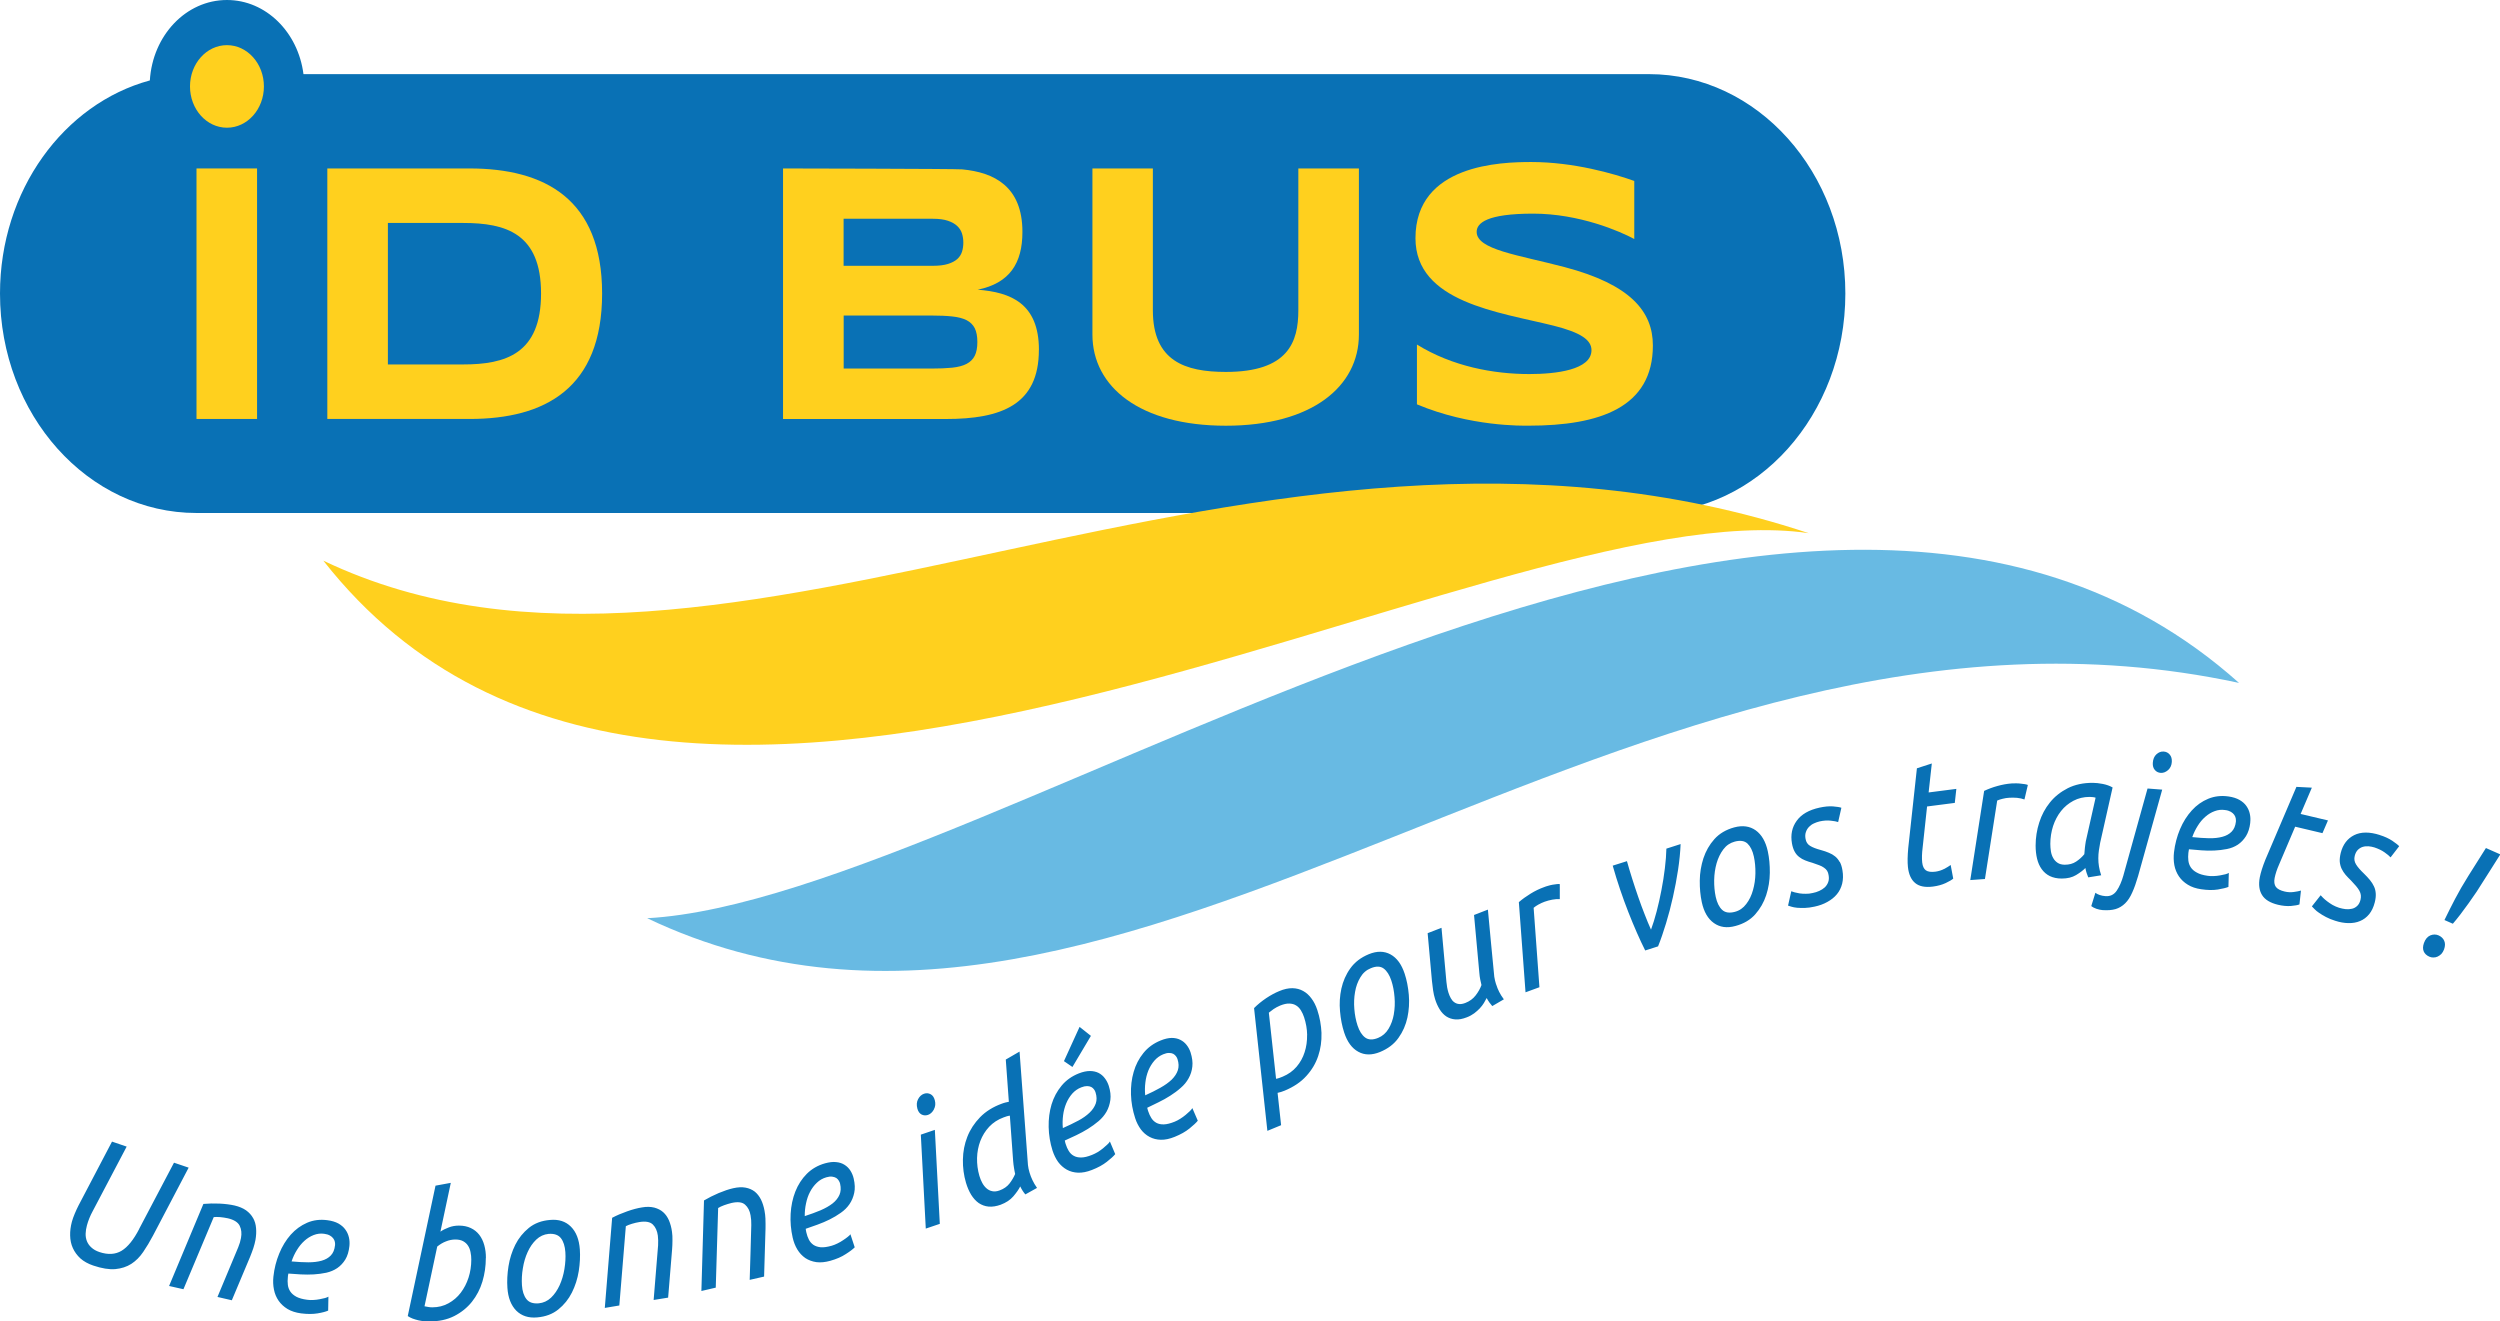
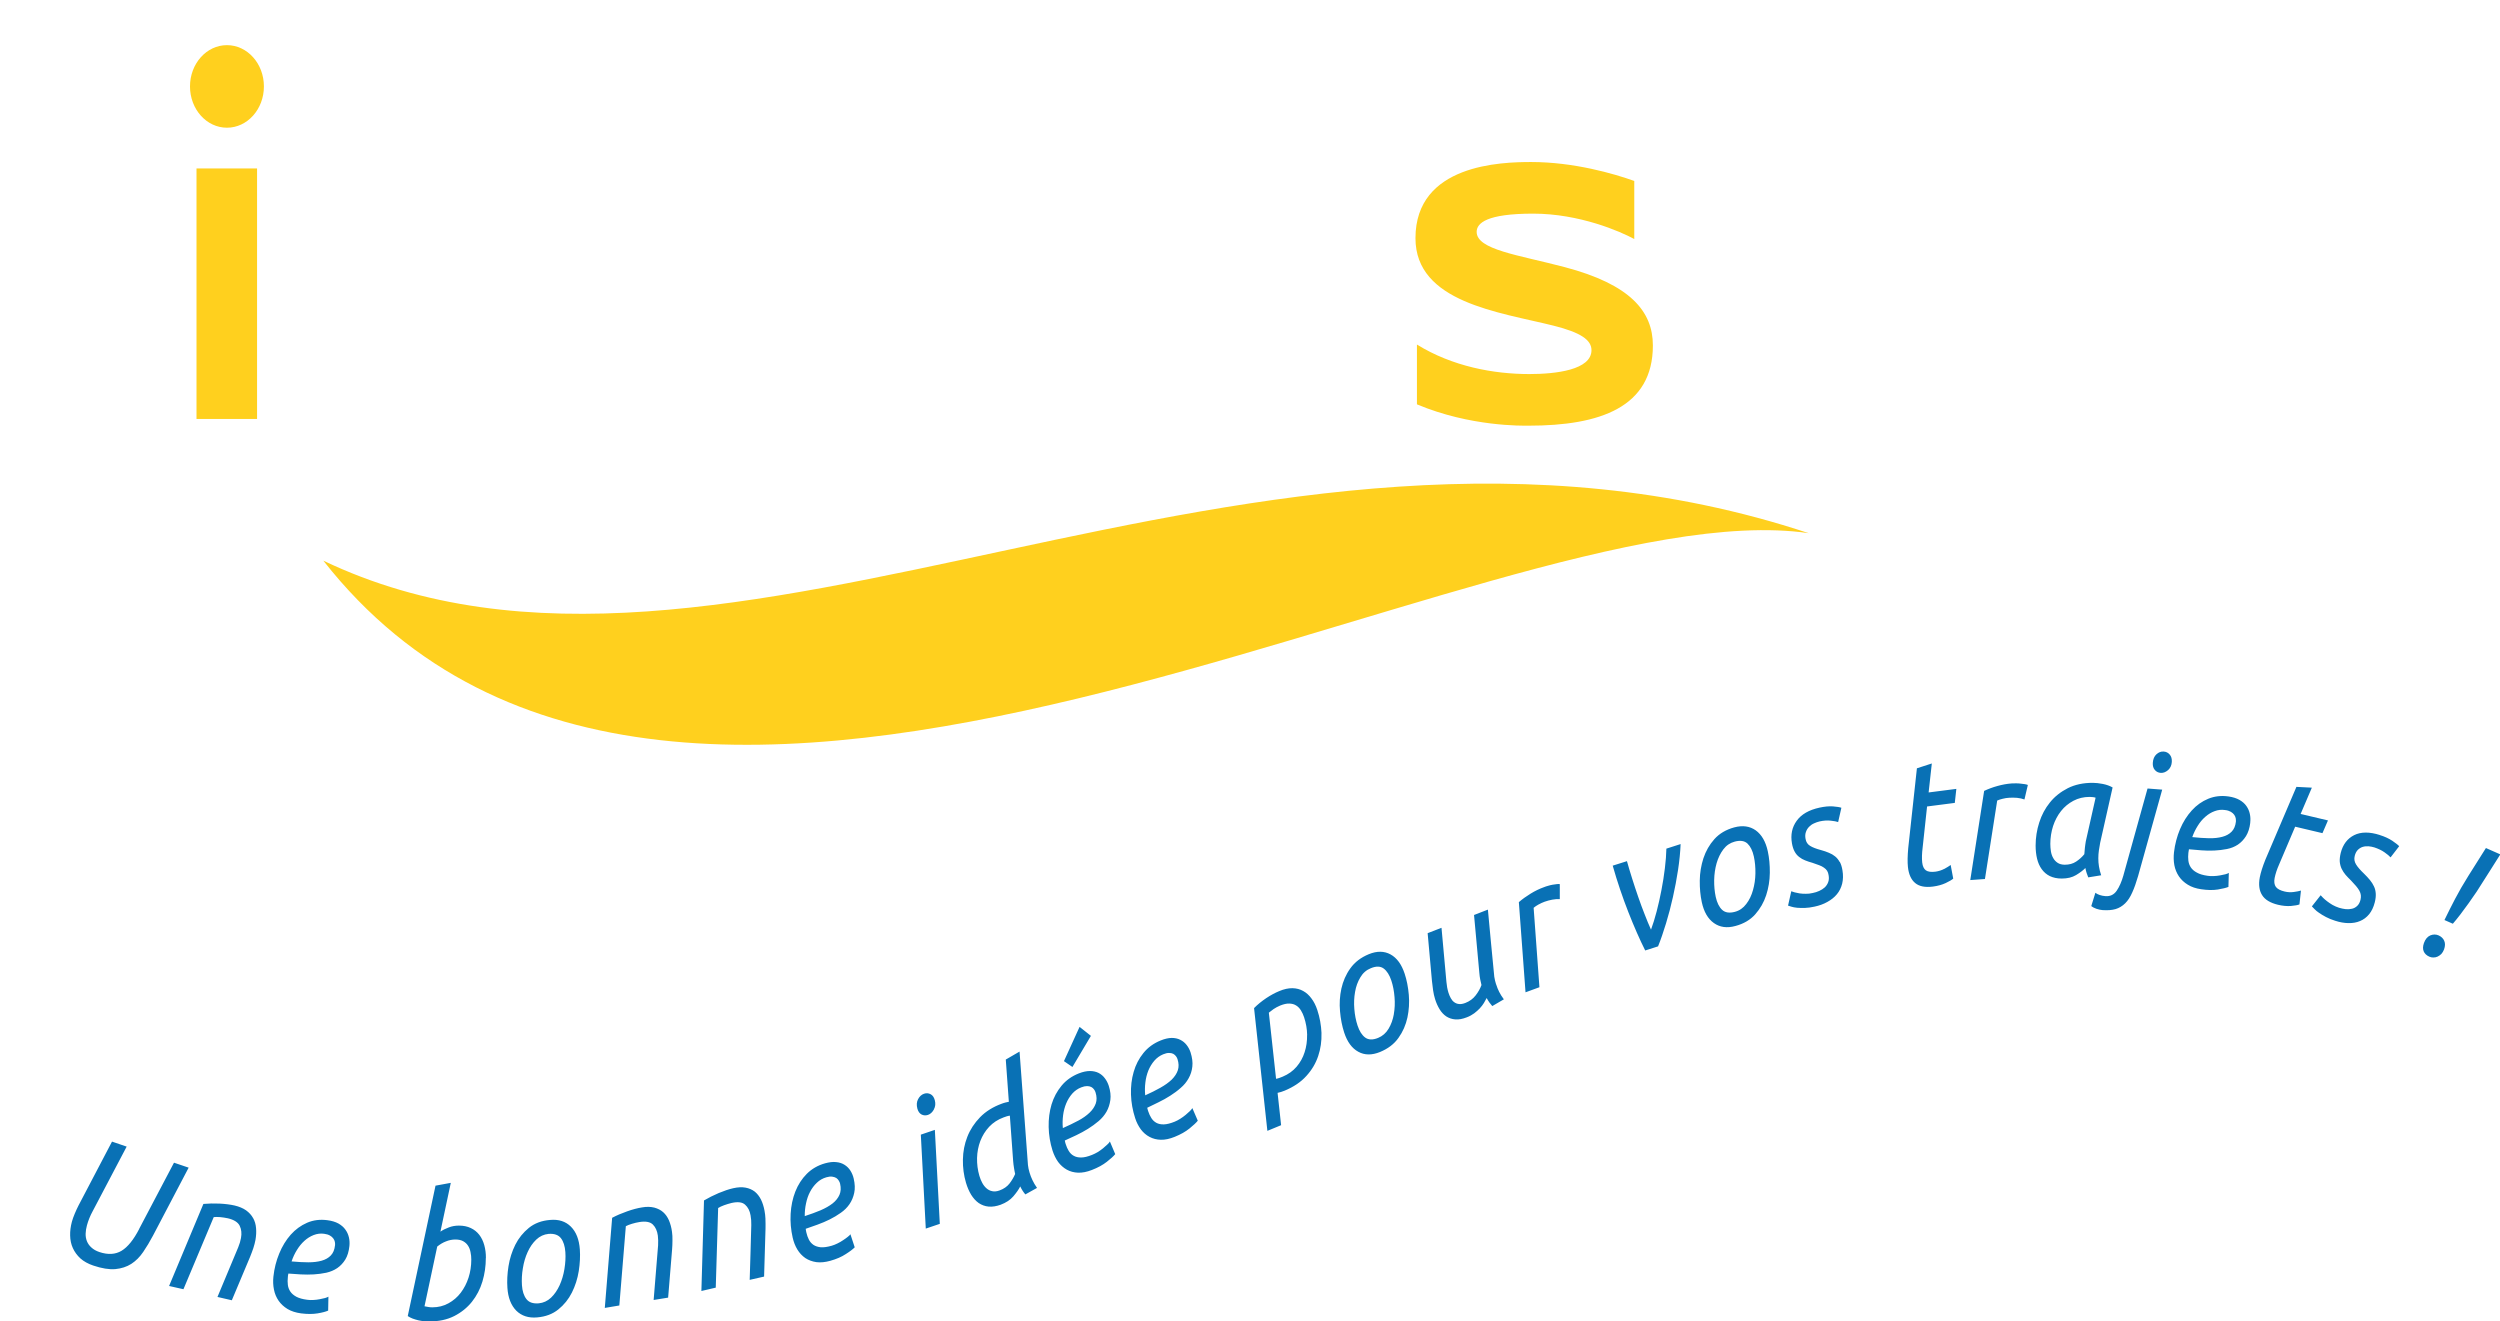
<svg xmlns="http://www.w3.org/2000/svg" id="a" viewBox="0 0 595.28 314.64">
  <defs>
    <style>.b{fill:#ffd01e;}.c{fill:#0971b5;}.d{fill:#68bae3;}</style>
  </defs>
-   <path class="c" d="M439.4,69.9c0-28.86-20.95-52.25-46.79-52.25H72.26C70.99,7.68,63.33,0,54.04,0c-9.75,0-17.71,8.45-18.36,19.15C15.2,24.72,0,45.32,0,69.9c0,28.86,20.95,52.25,46.79,52.25H392.61c25.84,0,46.79-23.39,46.79-52.25" />
-   <path class="b" d="M143.37,69.89c0,22.65-13.67,29.87-31.53,29.87h-33.9V40.11h33.82c17.95,0,31.61,7.25,31.61,29.78m-14.54,0c0-14.31-8.39-16.8-18.55-16.8h-17.92v33.69h17.92c10.09,0,18.55-2.53,18.55-16.89" />
-   <path class="b" d="M247.37,83.31c0,13.09-8.93,16.46-22.16,16.46h-38.76V40.11s41.13,.07,42.67,.22c7.57,.72,14.33,4.03,14.33,14.89,0,7.45-3.02,12.2-10.65,13.76,7.83,.61,14.58,3.24,14.58,14.33m-18-25.53c0-.75-.1-1.47-.31-2.15-.21-.68-.58-1.28-1.13-1.8-.54-.52-1.28-.94-2.22-1.26-.93-.32-2.13-.48-3.58-.48h-21.27v11.2h21.27c1.45,0,2.64-.15,3.58-.44,.93-.29,1.67-.68,2.22-1.17,.54-.49,.92-1.08,1.13-1.76,.21-.68,.31-1.4,.31-2.15m3.34,23.66c0-1.36-.21-2.45-.62-3.28-.42-.82-1.07-1.46-1.94-1.91-.88-.45-2.02-.74-3.42-.89-1.4-.15-3.07-.22-5.01-.22h-20.84v12.63h20.84c1.94,0,3.62-.07,5.01-.21,1.4-.15,2.54-.45,3.42-.91,.88-.46,1.53-1.11,1.94-1.93,.41-.82,.62-1.92,.62-3.28" />
-   <path class="b" d="M291.89,101.37c-20.41,0-31.77-9.21-31.77-21.71V40.11h14.39v33.78c0,12.09,7.68,14.67,17.38,14.67,14.87,0,17.26-7.13,17.26-14.67V40.11h14.42v39.55c0,12.34-11.15,21.71-31.69,21.71" />
  <path class="b" d="M389.13,56.91c-3.31-1.8-13.04-6.04-24.07-6.04s-13.45,2.25-13.45,4.34c0,4.25,9.85,5.47,20.98,8.4,15.56,4.11,20.98,10.5,20.98,18.65,0,14.72-12.56,19.1-29.59,19.1-1.42,0-13.86,.27-26.59-5.08v-14.24c8.46,5.24,18.31,7.03,26.75,7.03,6.32,0,14.81-.98,14.81-5.69,0-2.41-2.51-4.2-9.06-5.84-12.93-3.23-32.85-5.53-32.85-20.82,0-17.63,20.47-18.14,27.57-18.14,10.11,0,19.72,2.78,24.53,4.51v13.81Z" />
  <path class="b" d="M45.24,20.58c0-5.43,3.94-9.83,8.8-9.83s8.8,4.4,8.8,9.83-3.94,9.83-8.8,9.83-8.8-4.4-8.8-9.83" />
  <rect class="b" x="46.79" y="40.11" width="14.42" height="59.65" />
  <path class="b" d="M430.69,126.96c-66.21-21.96-130.68-8.9-190.58,3.94-59.9,12.84-115.22,25.46-163.12,2.6,42.18,53.72,111.42,49.27,179.71,32.8,68.29-16.47,135.63-44.96,173.99-39.34" />
  <path class="c" d="M33.15,292.62c-1.33,2.58-2.74,4.32-4.21,5.21-1.47,.88-3.23,.98-5.26,.3-.79-.26-1.43-.63-1.91-1.08-.49-.43-.84-.94-1.07-1.49-.22-.56-.33-1.16-.31-1.81,.02-.63,.12-1.3,.31-1.98,.15-.55,.34-1.11,.57-1.69,.24-.59,.5-1.13,.75-1.59l8.14-15.47-3.49-1.19-8,15.26c-.29,.57-.58,1.2-.87,1.89-.29,.69-.52,1.33-.68,1.91-.3,1.14-.45,2.23-.42,3.3,.02,1.08,.23,2.08,.64,2.98,.41,.91,1.01,1.74,1.8,2.47,.8,.71,1.82,1.28,3.06,1.7,2.04,.69,3.79,.97,5.25,.85,1.46-.14,2.73-.55,3.82-1.25,1.08-.7,2.02-1.64,2.83-2.84,.8-1.18,1.59-2.48,2.33-3.89l8.49-16.18-3.49-1.18-8.3,15.77Zm27.12-2.57c-.38-.7-.93-1.31-1.67-1.85-.74-.52-1.66-.9-2.76-1.16-1.03-.23-2.21-.38-3.57-.45-1.36-.06-2.62-.03-3.84,.08l-8.17,19.54,3.42,.77,7.21-17.17c.42-.05,.93-.05,1.54,0,.61,.06,1.21,.15,1.82,.28,1.47,.34,2.41,.95,2.82,1.78,.41,.85,.52,1.82,.31,2.92-.12,.71-.35,1.45-.66,2.21-.3,.74-4.94,11.82-4.94,11.82l3.42,.79,4.36-10.37c.27-.69,.54-1.37,.76-2.04,.22-.68,.39-1.33,.51-1.96,.17-.99,.22-1.92,.14-2.8-.07-.9-.3-1.68-.69-2.38m22.92,6.62c-.14,1.31-.46,2.38-.98,3.23-.52,.84-1.16,1.52-1.92,2.04-.77,.52-1.64,.88-2.6,1.1-.97,.2-1.97,.34-2.99,.4-1.03,.06-2.07,.05-3.1,0-1.04-.08-2.02-.15-2.95-.2-.05,.21-.08,.38-.09,.52-.02,.15-.03,.34-.03,.34-.08,.64-.07,1.25,0,1.84,.07,.58,.28,1.13,.6,1.6,.33,.48,.8,.88,1.44,1.23,.63,.33,1.48,.57,2.56,.71,.47,.07,.96,.09,1.48,.05,.53-.03,1.02-.08,1.5-.18,.48-.09,.9-.2,1.27-.28,.38-.11,.65-.23,.81-.33l-.06,3.32c-.53,.24-1.36,.47-2.51,.66-1.15,.19-2.46,.19-3.95,0-1.26-.17-2.34-.52-3.21-1.04-.87-.53-1.58-1.18-2.13-1.97-.55-.8-.92-1.68-1.11-2.67-.2-.98-.24-2-.13-3.06,.21-1.95,.67-3.77,1.39-5.51,.71-1.74,1.63-3.23,2.74-4.49,1.12-1.25,2.41-2.19,3.9-2.84,1.48-.64,3.1-.84,4.86-.6,1.02,.13,1.89,.4,2.59,.78,.69,.4,1.25,.87,1.65,1.44,.41,.55,.69,1.18,.85,1.86,.16,.68,.19,1.37,.12,2.06m-3.42-.16c.03-.25,0-.52-.04-.8-.06-.31-.18-.58-.37-.83-.19-.27-.46-.51-.82-.71-.35-.2-.81-.34-1.35-.41-.87-.13-1.71-.01-2.52,.3-.81,.32-1.53,.77-2.2,1.38-.66,.6-1.26,1.32-1.78,2.18-.52,.83-.95,1.74-1.27,2.72,1.44,.13,2.77,.21,3.98,.21,1.21,0,2.27-.13,3.17-.38,.92-.26,1.65-.68,2.19-1.25,.56-.58,.89-1.37,1-2.41m35.91,3.02c0,1.93-.27,3.79-.81,5.6-.54,1.8-1.38,3.41-2.5,4.82-1.13,1.41-2.53,2.54-4.22,3.4-1.69,.86-3.68,1.28-5.95,1.28-.38,.02-.78-.02-1.24-.05-.45-.05-.91-.12-1.37-.23-.47-.11-.92-.25-1.36-.41-.43-.17-.82-.37-1.14-.59l6.61-31.05,3.64-.67-2.47,11.62c.57-.4,1.24-.73,2-1.01,.74-.29,1.55-.43,2.4-.43,1.08,0,2.02,.19,2.83,.58,.82,.38,1.49,.93,2.02,1.61,.53,.69,.92,1.49,1.19,2.45,.26,.95,.4,1.96,.39,3.06m-3.48,.43c0-.63-.05-1.22-.18-1.81-.11-.58-.31-1.11-.6-1.54-.28-.45-.68-.8-1.16-1.07-.49-.27-1.11-.4-1.86-.4-.75,0-1.49,.15-2.23,.45-.74,.28-1.43,.7-2.08,1.23l-3.03,14.22c.25,.06,.54,.1,.87,.16,.32,.06,.65,.09,.98,.09,1.42,0,2.7-.32,3.86-.96,1.15-.63,2.13-1.47,2.92-2.51,.8-1.06,1.42-2.24,1.86-3.61,.43-1.34,.65-2.78,.65-4.25m25.59,2.7c-.29,1.82-.84,3.53-1.63,5.11-.79,1.58-1.87,2.92-3.22,4.01-1.36,1.1-3.04,1.74-5.07,1.91-2.04,.18-3.69-.36-4.95-1.6-1.25-1.27-1.96-3.07-2.12-5.45-.11-1.61-.03-3.32,.26-5.14,.29-1.82,.83-3.52,1.62-5.11,.79-1.58,1.88-2.91,3.22-4.01,1.36-1.1,3.04-1.74,5.07-1.9,2.05-.19,3.7,.35,4.95,1.6,1.26,1.26,1.96,3.07,2.13,5.44,.11,1.6,.02,3.33-.26,5.14m-3.41-.51c.23-1.4,.31-2.73,.22-4.01-.1-1.42-.45-2.53-1.06-3.32-.61-.78-1.59-1.12-2.93-1.02-1.12,.11-2.1,.56-2.94,1.36-.84,.8-1.52,1.79-2.05,2.96-.54,1.18-.92,2.48-1.14,3.87-.24,1.39-.3,2.72-.22,4.01,.09,1.42,.45,2.53,1.06,3.32,.61,.79,1.58,1.13,2.93,1.02,1.12-.11,2.09-.55,2.94-1.35,.84-.8,1.51-1.8,2.05-2.97,.53-1.18,.91-2.46,1.14-3.86m25.72-6.81c.02-.72-.02-1.41-.11-2.04-.13-.99-.37-1.88-.71-2.7-.35-.79-.8-1.46-1.38-1.97-.58-.52-1.29-.87-2.13-1.1-.86-.21-1.83-.24-2.95-.04-1.04,.17-2.21,.47-3.5,.93-1.29,.45-2.48,.96-3.58,1.54l-1.75,21.46,3.46-.58,1.55-18.88c.39-.2,.86-.4,1.45-.57,.58-.18,1.18-.32,1.8-.42,1.49-.24,2.56-.03,3.19,.6,.65,.64,1.03,1.53,1.18,2.63,.09,.72,.1,1.48,.06,2.32-.06,.84-1.06,13.01-1.06,13.01l3.45-.56,.94-11.42c.06-.74,.09-1.48,.09-2.2m22.15-5.06c-.04-.72-.1-1.4-.23-2.02-.18-.98-.46-1.87-.84-2.65-.4-.78-.89-1.41-1.48-1.89-.61-.47-1.34-.79-2.19-.95-.86-.16-1.84-.11-2.95,.14-1.03,.23-2.18,.62-3.45,1.15-1.27,.54-2.43,1.13-3.5,1.76l-.62,21.56,3.42-.8,.57-18.96c.36-.23,.84-.45,1.41-.66,.58-.21,1.17-.39,1.78-.54,1.48-.33,2.54-.21,3.22,.4,.68,.6,1.12,1.44,1.31,2.55,.13,.71,.19,1.48,.17,2.31,0,.82-.38,13.05-.38,13.05l3.43-.78,.34-11.46c.02-.75,0-1.48-.02-2.2m20.23,3.56l1.03,3.13c-.41,.42-1.12,.98-2.13,1.61-.99,.66-2.22,1.19-3.68,1.6-1.23,.34-2.34,.45-3.33,.32-.99-.15-1.86-.47-2.62-.97-.77-.54-1.4-1.21-1.9-2.04-.51-.83-.87-1.78-1.11-2.8-.43-1.9-.6-3.8-.49-5.7,.11-1.9,.48-3.67,1.12-5.3,.64-1.61,1.54-3.03,2.72-4.21,1.18-1.18,2.62-2.02,4.35-2.51,1-.27,1.88-.39,2.66-.29,.79,.07,1.45,.3,2.01,.66,.56,.36,1.03,.82,1.39,1.4,.36,.58,.62,1.2,.77,1.88,.29,1.27,.34,2.39,.12,3.39-.21,1-.59,1.9-1.13,2.69-.54,.79-1.23,1.47-2.06,2.05-.84,.6-1.72,1.12-2.66,1.59-.93,.46-1.9,.87-2.89,1.23-.99,.35-1.93,.68-2.81,.99,.02,.22,.05,.41,.08,.53,.02,.14,.07,.33,.07,.33,.14,.63,.34,1.2,.6,1.71,.26,.52,.63,.93,1.08,1.25,.46,.31,1.04,.5,1.74,.58,.7,.05,1.57-.07,2.6-.36,.47-.14,.94-.32,1.41-.56,.48-.23,.92-.49,1.33-.77,.42-.27,.79-.54,1.1-.79,.32-.24,.53-.46,.65-.64m-7.11-5.69c1.13-.49,2.08-1.03,2.85-1.63,.77-.61,1.31-1.3,1.64-2.05,.33-.77,.38-1.63,.15-2.64-.05-.23-.15-.48-.31-.73-.15-.25-.34-.46-.6-.64-.27-.16-.6-.27-.99-.32-.39-.05-.86,0-1.39,.16-.85,.25-1.6,.67-2.24,1.29-.65,.61-1.2,1.35-1.62,2.16-.44,.82-.75,1.74-.96,2.74-.22,1.01-.32,2.02-.31,3.05,1.38-.45,2.66-.92,3.78-1.39m26.96-24.01c.37-.67,.44-1.4,.23-2.19-.19-.71-.52-1.19-1.01-1.44-.49-.25-1.01-.3-1.56-.11-.6,.21-1.07,.64-1.41,1.29-.35,.65-.4,1.42-.17,2.27,.19,.67,.51,1.13,.99,1.38,.47,.24,.98,.28,1.53,.1,.57-.19,1.05-.64,1.41-1.29m-3.11,5.99l1.18,22.37,3.34-1.13-1.18-22.38-3.34,1.14Zm27.67,12.68l-2.78,1.55c-.43-.49-.85-1.13-1.22-1.9-.37,.74-.91,1.5-1.65,2.37-.72,.84-1.72,1.5-3.01,1.99-1.04,.37-2,.52-2.88,.44-.86-.08-1.63-.37-2.34-.84-.69-.49-1.29-1.15-1.8-1.97-.5-.83-.92-1.79-1.24-2.87-.52-1.78-.77-3.62-.73-5.52,.03-1.89,.38-3.7,1.05-5.41,.67-1.72,1.68-3.26,3.04-4.67,1.36-1.39,3.09-2.47,5.21-3.24,.26-.11,.53-.17,.79-.25,.27-.08,.56-.14,.85-.19l-.73-10.05,3.28-1.9s1.94,26.42,2,27.01c.07,.6,.19,1.2,.38,1.81,.18,.61,.41,1.2,.69,1.79,.28,.6,.64,1.21,1.08,1.84m-5.2-3.31c-.09-.43-.2-.91-.27-1.42-.09-.51-.16-1.08-.21-1.72l-.78-10.74c-.23,.02-.47,.08-.75,.16-.27,.09-.52,.17-.75,.26-1.36,.5-2.49,1.24-3.42,2.22-.92,.99-1.62,2.12-2.11,3.39-.48,1.26-.74,2.61-.78,4.05-.03,1.44,.15,2.87,.56,4.27,.18,.61,.41,1.17,.69,1.68,.29,.53,.62,.95,1.02,1.29,.39,.34,.84,.57,1.36,.67,.51,.11,1.1,.05,1.74-.19,.99-.36,1.78-.91,2.34-1.62,.57-.73,1.02-1.5,1.36-2.29m13.64-25.48l4.4-7.41-2.7-2.14-3.72,8.16,2.02,1.39Zm8.92,17.74l1.27,3.01c-.39,.48-1.05,1.09-2,1.83-.94,.74-2.13,1.39-3.55,1.94-1.19,.47-2.29,.68-3.29,.65-.99-.04-1.9-.28-2.7-.73-.8-.45-1.48-1.06-2.05-1.82-.57-.8-1-1.7-1.33-2.69-.58-1.84-.89-3.73-.93-5.63-.04-1.91,.19-3.7,.69-5.39,.51-1.67,1.31-3.16,2.39-4.46,1.08-1.3,2.45-2.27,4.12-2.93,.98-.38,1.85-.56,2.64-.56,.78,.01,1.46,.16,2.06,.46,.58,.31,1.08,.72,1.48,1.27,.41,.53,.71,1.13,.93,1.79,.39,1.23,.52,2.36,.38,3.38-.14,1.01-.44,1.95-.91,2.78-.48,.84-1.11,1.59-1.89,2.25-.79,.67-1.64,1.28-2.53,1.84-.91,.56-1.83,1.06-2.79,1.52-.97,.45-1.86,.87-2.73,1.26,.04,.22,.08,.4,.12,.54,.05,.12,.1,.32,.1,.32,.18,.6,.43,1.15,.73,1.64,.3,.48,.69,.88,1.18,1.14,.48,.27,1.07,.41,1.78,.4,.69,0,1.55-.21,2.56-.61,.46-.18,.91-.41,1.36-.67,.46-.29,.88-.58,1.27-.9,.39-.32,.73-.62,1.03-.91,.29-.27,.5-.5,.59-.69m-7.53-4.98c1.09-.58,1.99-1.22,2.7-1.9,.72-.68,1.21-1.42,1.49-2.21,.27-.78,.25-1.67-.06-2.64-.07-.24-.19-.47-.36-.7-.16-.24-.38-.42-.65-.57-.27-.14-.6-.21-1.01-.22-.39,0-.86,.09-1.37,.3-.84,.32-1.54,.82-2.14,1.48-.6,.69-1.08,1.46-1.44,2.32-.36,.87-.62,1.82-.75,2.83-.13,1.01-.16,2.04-.06,3.07,1.35-.6,2.57-1.18,3.66-1.77m27.17-3l1.3,3.01c-.37,.47-1.03,1.09-1.97,1.85-.94,.76-2.11,1.42-3.52,1.99-1.2,.49-2.29,.72-3.29,.7-.99-.02-1.89-.25-2.7-.68-.82-.43-1.5-1.03-2.08-1.79-.57-.79-1.03-1.67-1.35-2.67-.6-1.85-.94-3.71-1-5.63-.06-1.9,.15-3.7,.64-5.38,.48-1.7,1.26-3.19,2.32-4.5,1.06-1.32,2.42-2.31,4.1-2.99,.97-.4,1.84-.59,2.62-.61,.79,0,1.47,.15,2.06,.45,.59,.29,1.09,.69,1.5,1.22,.42,.53,.73,1.12,.95,1.78,.39,1.24,.54,2.36,.42,3.37-.11,1.03-.41,1.95-.89,2.8-.46,.84-1.09,1.61-1.87,2.27-.77,.69-1.62,1.31-2.5,1.87-.9,.57-1.82,1.1-2.77,1.55-.95,.47-1.86,.9-2.71,1.32,.04,.22,.09,.39,.13,.52,.04,.13,.1,.31,.1,.31,.2,.61,.45,1.15,.76,1.64,.31,.48,.7,.85,1.19,1.12,.48,.26,1.07,.39,1.78,.37,.7-.02,1.55-.23,2.57-.64,.44-.18,.9-.42,1.35-.71,.45-.28,.87-.59,1.26-.91,.39-.33,.72-.62,1.01-.9,.3-.29,.49-.53,.59-.72m-7.59-4.86c1.08-.6,1.98-1.25,2.69-1.93,.7-.7,1.19-1.44,1.45-2.23,.26-.8,.23-1.67-.08-2.64-.08-.25-.2-.47-.37-.7-.17-.23-.39-.41-.66-.57-.27-.13-.6-.2-1.01-.2-.39,0-.85,.1-1.37,.32-.82,.34-1.52,.85-2.11,1.53-.59,.69-1.06,1.47-1.42,2.33-.35,.89-.6,1.84-.71,2.85-.13,1.01-.14,2.02-.04,3.06,1.35-.61,2.57-1.21,3.64-1.82m38.33-12.98c.06,1.9-.2,3.71-.78,5.44-.58,1.74-1.52,3.33-2.82,4.75-1.3,1.45-3.01,2.59-5.15,3.49-.26,.1-.55,.2-.85,.31-.31,.09-.6,.16-.85,.22l.84,7.7-3.27,1.35-3.17-29.23c.84-.85,1.8-1.63,2.88-2.36,1.08-.72,2.12-1.28,3.1-1.68,1.15-.49,2.2-.71,3.16-.7,.95,.02,1.79,.24,2.56,.67,.75,.41,1.41,1.01,1.97,1.78,.57,.75,1.03,1.66,1.38,2.71,.6,1.8,.93,3.66,1.01,5.55m-3.42,.43c-.02-1.43-.27-2.83-.73-4.23-.2-.57-.43-1.12-.74-1.61-.31-.5-.68-.9-1.14-1.18-.45-.29-.99-.44-1.62-.46-.62-.03-1.36,.14-2.21,.48-.58,.25-1.1,.53-1.56,.84-.46,.33-.83,.61-1.12,.85l1.72,15.75c.25-.04,.52-.12,.79-.21,.27-.11,.54-.2,.8-.31,1.33-.56,2.43-1.34,3.3-2.36,.87-1.02,1.5-2.16,1.91-3.45,.42-1.29,.61-2.66,.59-4.1m24.22-9.57c.16,1.85,.04,3.65-.33,5.4-.38,1.77-1.09,3.4-2.13,4.85-1.04,1.48-2.5,2.58-4.41,3.37-1.93,.78-3.65,.77-5.15-.06-1.52-.82-2.64-2.35-3.37-4.58-.5-1.53-.83-3.2-.99-5.05-.17-1.84-.06-3.64,.32-5.4,.39-1.76,1.09-3.38,2.14-4.84,1.04-1.46,2.5-2.58,4.41-3.37,1.92-.78,3.64-.77,5.16,.06,1.51,.83,2.62,2.36,3.36,4.59,.5,1.51,.83,3.19,.99,5.03m-3.57,4.6c.23-1.29,.29-2.64,.17-4.05-.11-1.41-.36-2.73-.76-3.94-.44-1.33-1.05-2.29-1.82-2.87-.77-.57-1.79-.61-3.06-.08-1.06,.42-1.9,1.15-2.5,2.18-.62,1.03-1.04,2.17-1.26,3.48-.23,1.3-.29,2.65-.17,4.06,.11,1.41,.37,2.73,.76,3.92,.44,1.34,1.05,2.3,1.82,2.87,.77,.57,1.8,.61,3.07,.09,1.06-.43,1.89-1.16,2.5-2.18,.61-1.01,1.03-2.18,1.26-3.48m24.34-7.09c-.19-.61-.34-1.21-.43-1.82-.09-.6-1.52-15.98-1.52-15.98l-3.3,1.28,1.26,13.77c.04,.58,.12,1.1,.21,1.57,.09,.46,.19,.92,.3,1.34-.31,.86-.78,1.68-1.39,2.47-.62,.8-1.42,1.39-2.44,1.79-.57,.22-1.07,.31-1.52,.26-.45-.04-.82-.2-1.15-.44-.32-.23-.6-.56-.81-.96-.23-.41-.41-.84-.56-1.32-.25-.82-.41-1.68-.48-2.57-.07-.89-1.17-12.86-1.17-12.86l-3.3,1.28,1.03,11.41c.08,.74,.16,1.48,.27,2.19,.1,.71,.26,1.41,.47,2.1,.28,.9,.64,1.7,1.08,2.42,.44,.72,.97,1.28,1.59,1.7,.62,.4,1.33,.65,2.14,.71,.8,.07,1.72-.09,2.76-.5,.66-.25,1.24-.58,1.75-.95,.5-.38,.95-.78,1.33-1.18,.39-.42,.72-.85,.98-1.28,.26-.42,.48-.81,.66-1.18,.2,.39,.42,.75,.66,1.08,.23,.31,.46,.6,.67,.84l2.76-1.61c-.46-.62-.84-1.21-1.12-1.78-.29-.58-.53-1.17-.71-1.77m10.1-19.03c.46-.26,.95-.48,1.44-.66,.57-.2,1.18-.37,1.82-.49,.65-.12,1.25-.16,1.79-.13v-3.57c-.15-.04-.39-.03-.69,0-.31,.03-.65,.09-1.01,.14-.36,.06-.73,.15-1.08,.26-.37,.1-.69,.2-.97,.32-1.1,.39-2.16,.91-3.19,1.54-1.03,.63-1.96,1.3-2.81,2.03l1.59,21.47,3.31-1.21-1.38-18.91c.32-.28,.71-.53,1.18-.8m33.83-14.38l-3.4,1.09c-.03,1.39-.15,2.97-.36,4.68-.21,1.73-.48,3.47-.82,5.2-.34,1.76-.71,3.45-1.14,5.08-.43,1.64-.88,3.08-1.34,4.33-.48-1.07-.99-2.27-1.5-3.61-.52-1.31-1.04-2.72-1.54-4.17-.5-1.45-.99-2.91-1.45-4.38-.46-1.46-.88-2.85-1.24-4.15l-3.39,1.07c.54,1.92,1.13,3.81,1.76,5.67,.63,1.86,1.28,3.65,1.96,5.38,.67,1.7,1.35,3.35,2.03,4.9,.68,1.56,1.35,2.97,1.99,4.25l3.06-.98c.66-1.62,1.28-3.47,1.9-5.49,.62-2.02,1.16-4.11,1.64-6.25,.48-2.13,.89-4.3,1.22-6.47,.33-2.17,.53-4.23,.61-6.17m21.24,6.88c-.02,1.83-.31,3.61-.87,5.33-.56,1.7-1.42,3.21-2.61,4.55-1.17,1.32-2.76,2.25-4.72,2.77-1.99,.55-3.7,.31-5.12-.7s-2.38-2.66-2.88-4.98c-.34-1.58-.5-3.28-.48-5.13,.02-1.84,.32-3.62,.87-5.32,.57-1.71,1.43-3.23,2.61-4.55,1.18-1.32,2.76-2.26,4.73-2.8,2-.53,3.69-.3,5.12,.71,1.41,1.02,2.37,2.68,2.87,4.99,.34,1.57,.5,3.28,.48,5.13m-3.43,.11c.02-1.41-.1-2.75-.37-4-.3-1.38-.81-2.41-1.52-3.09-.72-.66-1.72-.81-3.04-.46-1.09,.29-2,.9-2.71,1.85-.7,.93-1.24,2.04-1.6,3.29-.36,1.26-.55,2.6-.58,4.03-.02,1.41,.1,2.73,.37,3.99,.3,1.38,.81,2.41,1.52,3.08,.71,.67,1.73,.83,3.04,.48,1.1-.29,2-.92,2.71-1.87,.72-.93,1.25-2.03,1.6-3.3,.36-1.25,.56-2.59,.58-4.01m20.06-2.69c-.29-.53-.64-.97-1.07-1.32-.43-.35-.93-.65-1.49-.87-.56-.25-1.19-.45-1.9-.65-1.12-.3-1.98-.63-2.58-1-.6-.36-.96-.92-1.08-1.66-.12-.61-.09-1.15,.08-1.63,.16-.49,.41-.88,.75-1.24,.33-.34,.72-.62,1.17-.82,.45-.21,.9-.37,1.38-.48,.93-.2,1.8-.26,2.6-.17,.8,.08,1.4,.2,1.78,.33l.77-3.4c-.38-.15-1.05-.25-2-.33-.94-.07-2,.04-3.18,.29-2.53,.55-4.35,1.59-5.46,3.14-1.11,1.52-1.49,3.33-1.13,5.38,.14,.8,.36,1.45,.65,1.97,.29,.53,.65,.95,1.09,1.28,.42,.33,.9,.61,1.41,.8,.53,.21,1.08,.4,1.71,.57,.62,.21,1.16,.4,1.61,.57,.45,.17,.83,.35,1.15,.59,.31,.21,.56,.45,.75,.74,.18,.29,.3,.64,.36,1.06,.11,.63,.08,1.19-.11,1.67-.18,.49-.45,.88-.81,1.23-.37,.33-.8,.61-1.31,.84-.51,.22-1.02,.4-1.54,.49-.57,.14-1.11,.2-1.64,.19-.54,0-1.03-.02-1.49-.09-.45-.09-.86-.17-1.19-.25-.33-.1-.6-.2-.8-.26l-.77,3.42c.19,.07,.46,.16,.82,.26,.36,.11,.81,.2,1.34,.25,.54,.04,1.15,.06,1.85,.04,.7-.03,1.46-.12,2.29-.31,1.14-.24,2.16-.61,3.06-1.12,.91-.5,1.67-1.1,2.27-1.83,.6-.72,1.02-1.57,1.26-2.54,.23-.95,.26-2.02,.06-3.17-.13-.8-.34-1.47-.63-2m24.89,1.66c-.66,.35-1.36,.56-2.08,.67-1.04,.14-1.81,.03-2.31-.31-.48-.35-.78-.98-.88-1.89-.1-.98-.07-2.13,.1-3.48l1.06-9.84,6.6-.85,.37-3.34-6.6,.85,.76-6.9-3.55,1.15-2.07,19.04c-.16,1.81-.19,3.3-.07,4.44,.18,1.75,.76,3.03,1.72,3.83,.96,.81,2.38,1.09,4.25,.85,1.14-.15,2.15-.43,3.01-.83s1.46-.76,1.81-1.06l-.61-3.25c-.34,.26-.86,.57-1.52,.94m19.22-20.18c-.31-.03-.64-.09-1.02-.13-.36-.05-.73-.07-1.11-.07-.37,0-.7,0-1.01,.02-1.15,.08-2.29,.29-3.42,.61-1.14,.31-2.19,.71-3.17,1.17l-3.3,21.23,3.49-.25,2.92-18.68c.36-.16,.8-.32,1.31-.43,.5-.13,1.02-.21,1.55-.24,.6-.04,1.23-.03,1.88,.02,.66,.07,1.24,.2,1.75,.39l.81-3.46c-.15-.06-.38-.13-.68-.18m18.14,21.69l-3.08,.5c-.12-.31-.24-.65-.38-1.03-.13-.37-.22-.78-.3-1.2-.56,.57-1.29,1.12-2.22,1.68s-2.06,.83-3.42,.83c-1.1,0-2.04-.21-2.83-.59-.79-.39-1.43-.95-1.93-1.65-.5-.69-.87-1.52-1.1-2.47-.23-.95-.35-2-.35-3.14,0-1.87,.29-3.71,.86-5.49,.57-1.8,1.42-3.39,2.55-4.78,1.12-1.4,2.54-2.52,4.24-3.39,1.71-.86,3.7-1.29,5.97-1.28,.67,0,1.47,.08,2.37,.26s1.69,.46,2.34,.84l-2.96,13.16c-.13,.64-.21,1.25-.31,1.85-.08,.58-.13,1.19-.13,1.84s.04,1.3,.15,1.94c.1,.67,.28,1.36,.53,2.12m-4.01-5.04c.03-.47,.07-.96,.13-1.49,.07-.51,.12-1.04,.22-1.57l2.33-10.37c-.12-.05-.36-.11-.65-.14-.29-.03-.54-.05-.76-.05-1.43,0-2.72,.31-3.87,.92-1.16,.62-2.14,1.42-2.95,2.45-.81,1.02-1.44,2.2-1.89,3.56-.43,1.35-.66,2.78-.66,4.25,0,.59,.05,1.18,.14,1.79,.1,.6,.28,1.13,.55,1.59,.25,.46,.6,.84,1.04,1.13,.44,.3,1.01,.45,1.7,.46,1.06,0,1.96-.24,2.72-.75,.74-.49,1.39-1.07,1.94-1.75m9.34,4.96c-.45,1.57-.99,2.81-1.64,3.75-.65,.93-1.53,1.35-2.66,1.27-.5-.04-.96-.13-1.37-.27-.42-.14-.77-.32-1.03-.53l-.98,3.17c.28,.23,.69,.45,1.22,.64,.54,.17,1.01,.28,1.44,.31,1.22,.09,2.26,.01,3.13-.24,.86-.26,1.62-.72,2.28-1.37,.66-.65,1.22-1.51,1.69-2.59,.49-1.06,.94-2.37,1.39-3.9l5.74-20.58-3.49-.27-5.73,20.62Zm10.99-28.7c-.37-.44-.85-.67-1.42-.71-.63-.05-1.2,.17-1.73,.65-.52,.47-.82,1.16-.87,2.06-.04,.7,.12,1.25,.49,1.68,.36,.42,.83,.65,1.4,.69,.6,.04,1.18-.18,1.73-.65,.55-.48,.86-1.14,.91-1.97,.04-.72-.12-1.31-.5-1.74m19.18,16.22c-.15,1.3-.5,2.36-1.02,3.2-.53,.84-1.17,1.51-1.94,2.03-.77,.5-1.63,.85-2.6,1.04-.97,.19-1.97,.32-3,.36-1.03,.05-2.06,.03-3.1-.05-1.04-.09-2.01-.17-2.94-.25-.05,.21-.08,.39-.09,.54-.02,.13-.05,.33-.05,.33-.07,.63-.07,1.25,0,1.83,.07,.59,.26,1.12,.58,1.61,.33,.49,.8,.9,1.44,1.24,.62,.36,1.48,.61,2.53,.76,.48,.07,.97,.11,1.49,.07,.52-.02,1.02-.07,1.5-.16,.47-.08,.9-.18,1.28-.27,.38-.11,.65-.21,.81-.33l-.09,3.34c-.54,.22-1.37,.43-2.52,.62-1.14,.18-2.46,.16-3.95-.06-1.26-.18-2.34-.54-3.21-1.09-.87-.53-1.57-1.19-2.11-1.98-.54-.81-.9-1.69-1.09-2.68-.18-.99-.2-2.01-.08-3.07,.23-1.94,.71-3.76,1.44-5.5,.73-1.73,1.67-3.2,2.8-4.45,1.13-1.24,2.43-2.17,3.92-2.78,1.49-.61,3.1-.8,4.87-.54,1.02,.15,1.88,.43,2.57,.82,.69,.4,1.25,.88,1.64,1.45,.4,.57,.68,1.2,.82,1.89,.15,.67,.17,1.37,.09,2.06m-3.41-.21c.02-.26,0-.52-.04-.81-.05-.29-.18-.58-.36-.84-.19-.27-.45-.49-.8-.71-.36-.2-.8-.36-1.36-.42-.86-.14-1.7-.04-2.5,.26-.81,.3-1.55,.74-2.22,1.34-.68,.59-1.28,1.3-1.8,2.14-.54,.85-.97,1.74-1.31,2.7,1.45,.15,2.78,.25,3.98,.27,1.21,.02,2.27-.09,3.18-.34,.91-.24,1.65-.65,2.2-1.21,.56-.56,.91-1.35,1.03-2.39m18.09-8.1l-3.68-.19-7.39,17.33c-.67,1.67-1.11,3.07-1.33,4.2-.33,1.72-.15,3.13,.54,4.23,.68,1.1,1.95,1.87,3.78,2.31,1.12,.27,2.16,.36,3.1,.29,.93-.09,1.61-.2,2.02-.37l.36-3.3c-.41,.13-.99,.24-1.72,.34-.73,.1-1.46,.06-2.16-.11-1.03-.24-1.73-.61-2.1-1.11-.36-.5-.46-1.22-.29-2.11,.19-.96,.54-2.05,1.08-3.26l3.81-8.96,6.5,1.54,1.31-3.03-6.51-1.54,2.68-6.27Zm16.2,11.28c-2.47-.79-4.53-.78-6.14,.03-1.61,.81-2.68,2.22-3.19,4.23-.19,.78-.27,1.48-.23,2.09,.06,.61,.2,1.16,.45,1.69,.25,.51,.56,.99,.93,1.43,.38,.43,.81,.89,1.3,1.36,.47,.51,.86,.94,1.2,1.32,.33,.39,.59,.76,.79,1.11,.19,.36,.31,.71,.35,1.06,.05,.35,0,.72-.09,1.13-.16,.62-.42,1.1-.78,1.43-.36,.34-.77,.57-1.23,.67-.46,.11-.96,.15-1.51,.1-.55-.06-1.07-.18-1.58-.33-.54-.18-1.06-.4-1.54-.67-.47-.29-.9-.56-1.28-.86-.38-.29-.7-.56-.96-.82-.25-.25-.46-.48-.6-.63l-2.09,2.65c.15,.16,.36,.37,.64,.66,.27,.29,.64,.59,1.1,.9,.46,.32,.99,.64,1.62,.97,.64,.34,1.35,.63,2.18,.89,1.1,.36,2.16,.55,3.17,.56,1.02,.02,1.94-.14,2.76-.49,.83-.34,1.55-.88,2.16-1.62,.61-.75,1.05-1.67,1.34-2.81,.2-.77,.28-1.48,.24-2.1-.04-.62-.17-1.2-.42-1.71-.24-.53-.57-1.04-.97-1.53-.41-.5-.88-1-1.42-1.53-.88-.84-1.51-1.56-1.89-2.2-.39-.63-.49-1.31-.3-2.03,.15-.6,.39-1.06,.73-1.41,.34-.33,.73-.59,1.15-.71,.45-.14,.91-.18,1.4-.15,.47,.04,.95,.13,1.4,.27,.92,.31,1.72,.68,2.4,1.16,.69,.48,1.17,.89,1.45,1.21l2.05-2.66c-.28-.32-.84-.74-1.65-1.3-.81-.53-1.79-.99-2.95-1.35m25.26,3.08l-4.18,6.63c-1.24,1.98-2.29,3.8-3.16,5.47-.88,1.68-1.72,3.36-2.54,5.05l2,.88c.49-.56,1.08-1.3,1.76-2.17,.68-.9,1.35-1.81,2.02-2.74,.67-.93,1.3-1.85,1.9-2.74,.6-.9,5.62-8.86,5.62-8.86l-3.42-1.51Zm-11.26,20.81c-.65-.28-1.31-.28-1.99,0-.68,.3-1.19,.9-1.52,1.83-.27,.77-.28,1.42-.05,1.97,.23,.54,.67,.97,1.33,1.26,.31,.14,.63,.21,.97,.2,.35,0,.69-.06,1-.21,.31-.14,.62-.36,.9-.63,.26-.29,.49-.66,.65-1.1,.27-.78,.29-1.45,.04-2.02-.24-.57-.68-1-1.34-1.3" />
-   <path class="d" d="M154.1,218.64c114.24,54.36,233.38-87.35,379.04-56.03-105.55-94.34-296.03,51.48-379.04,56.03" />
</svg>